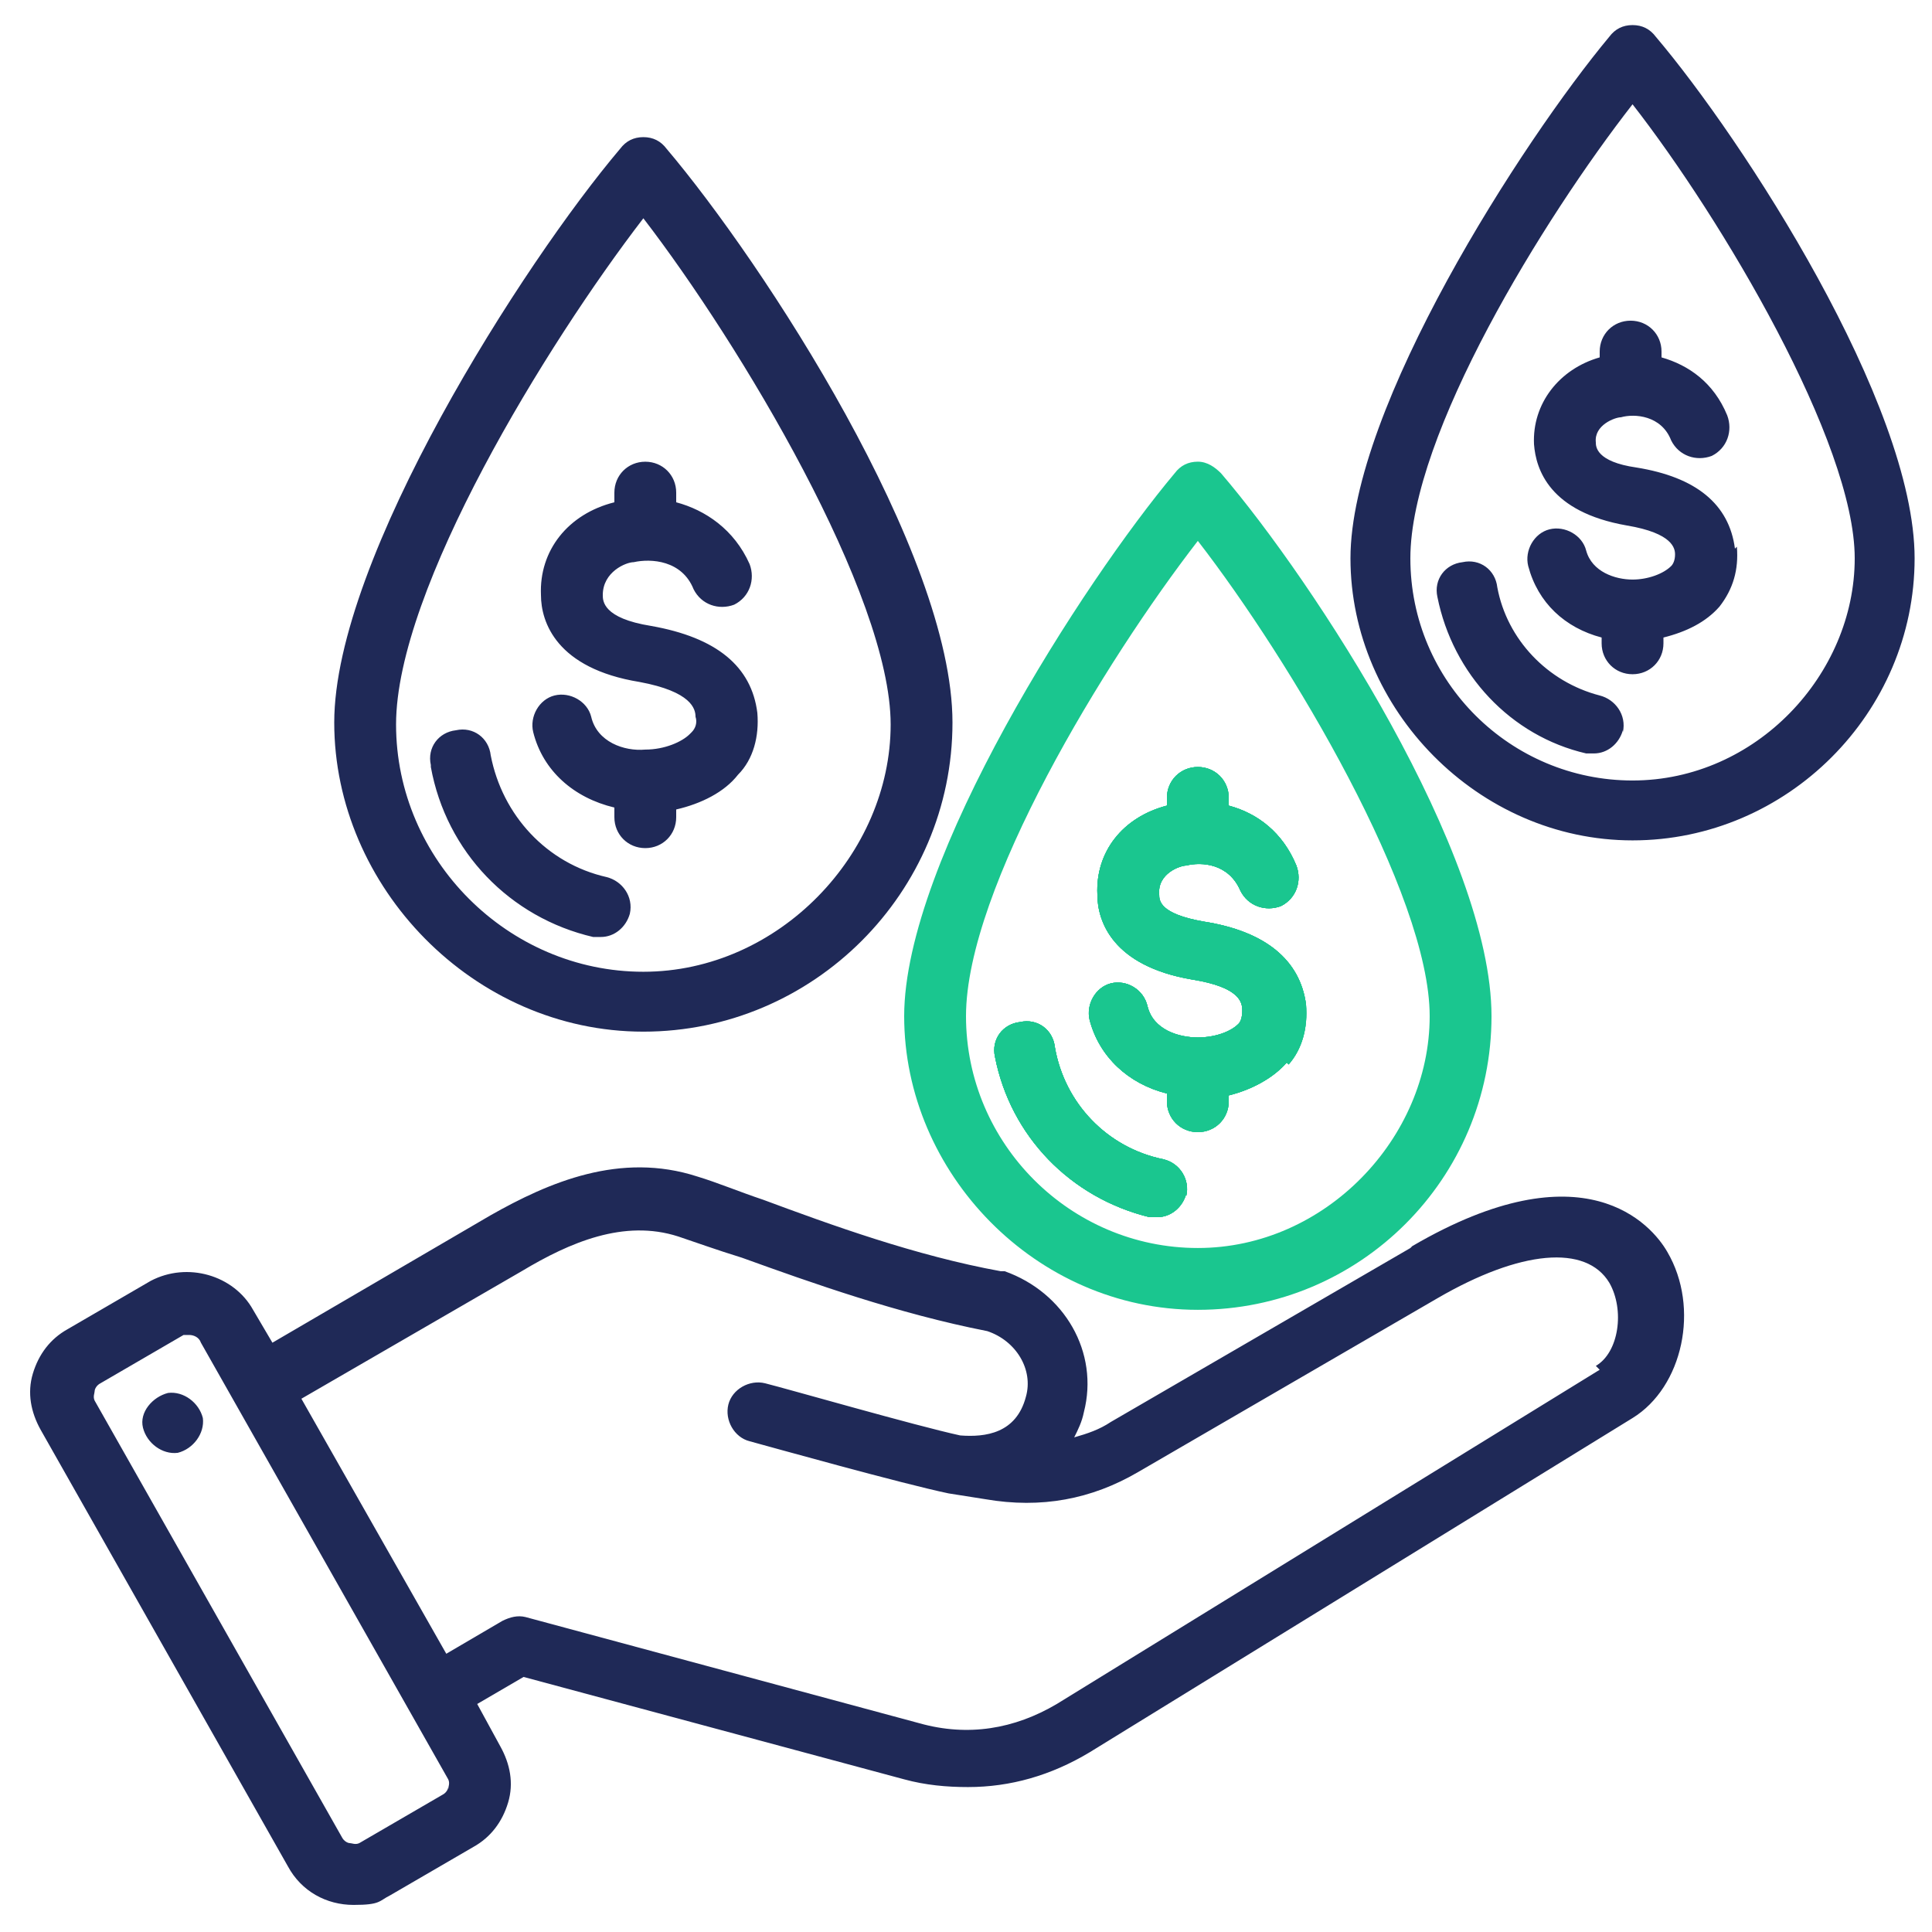
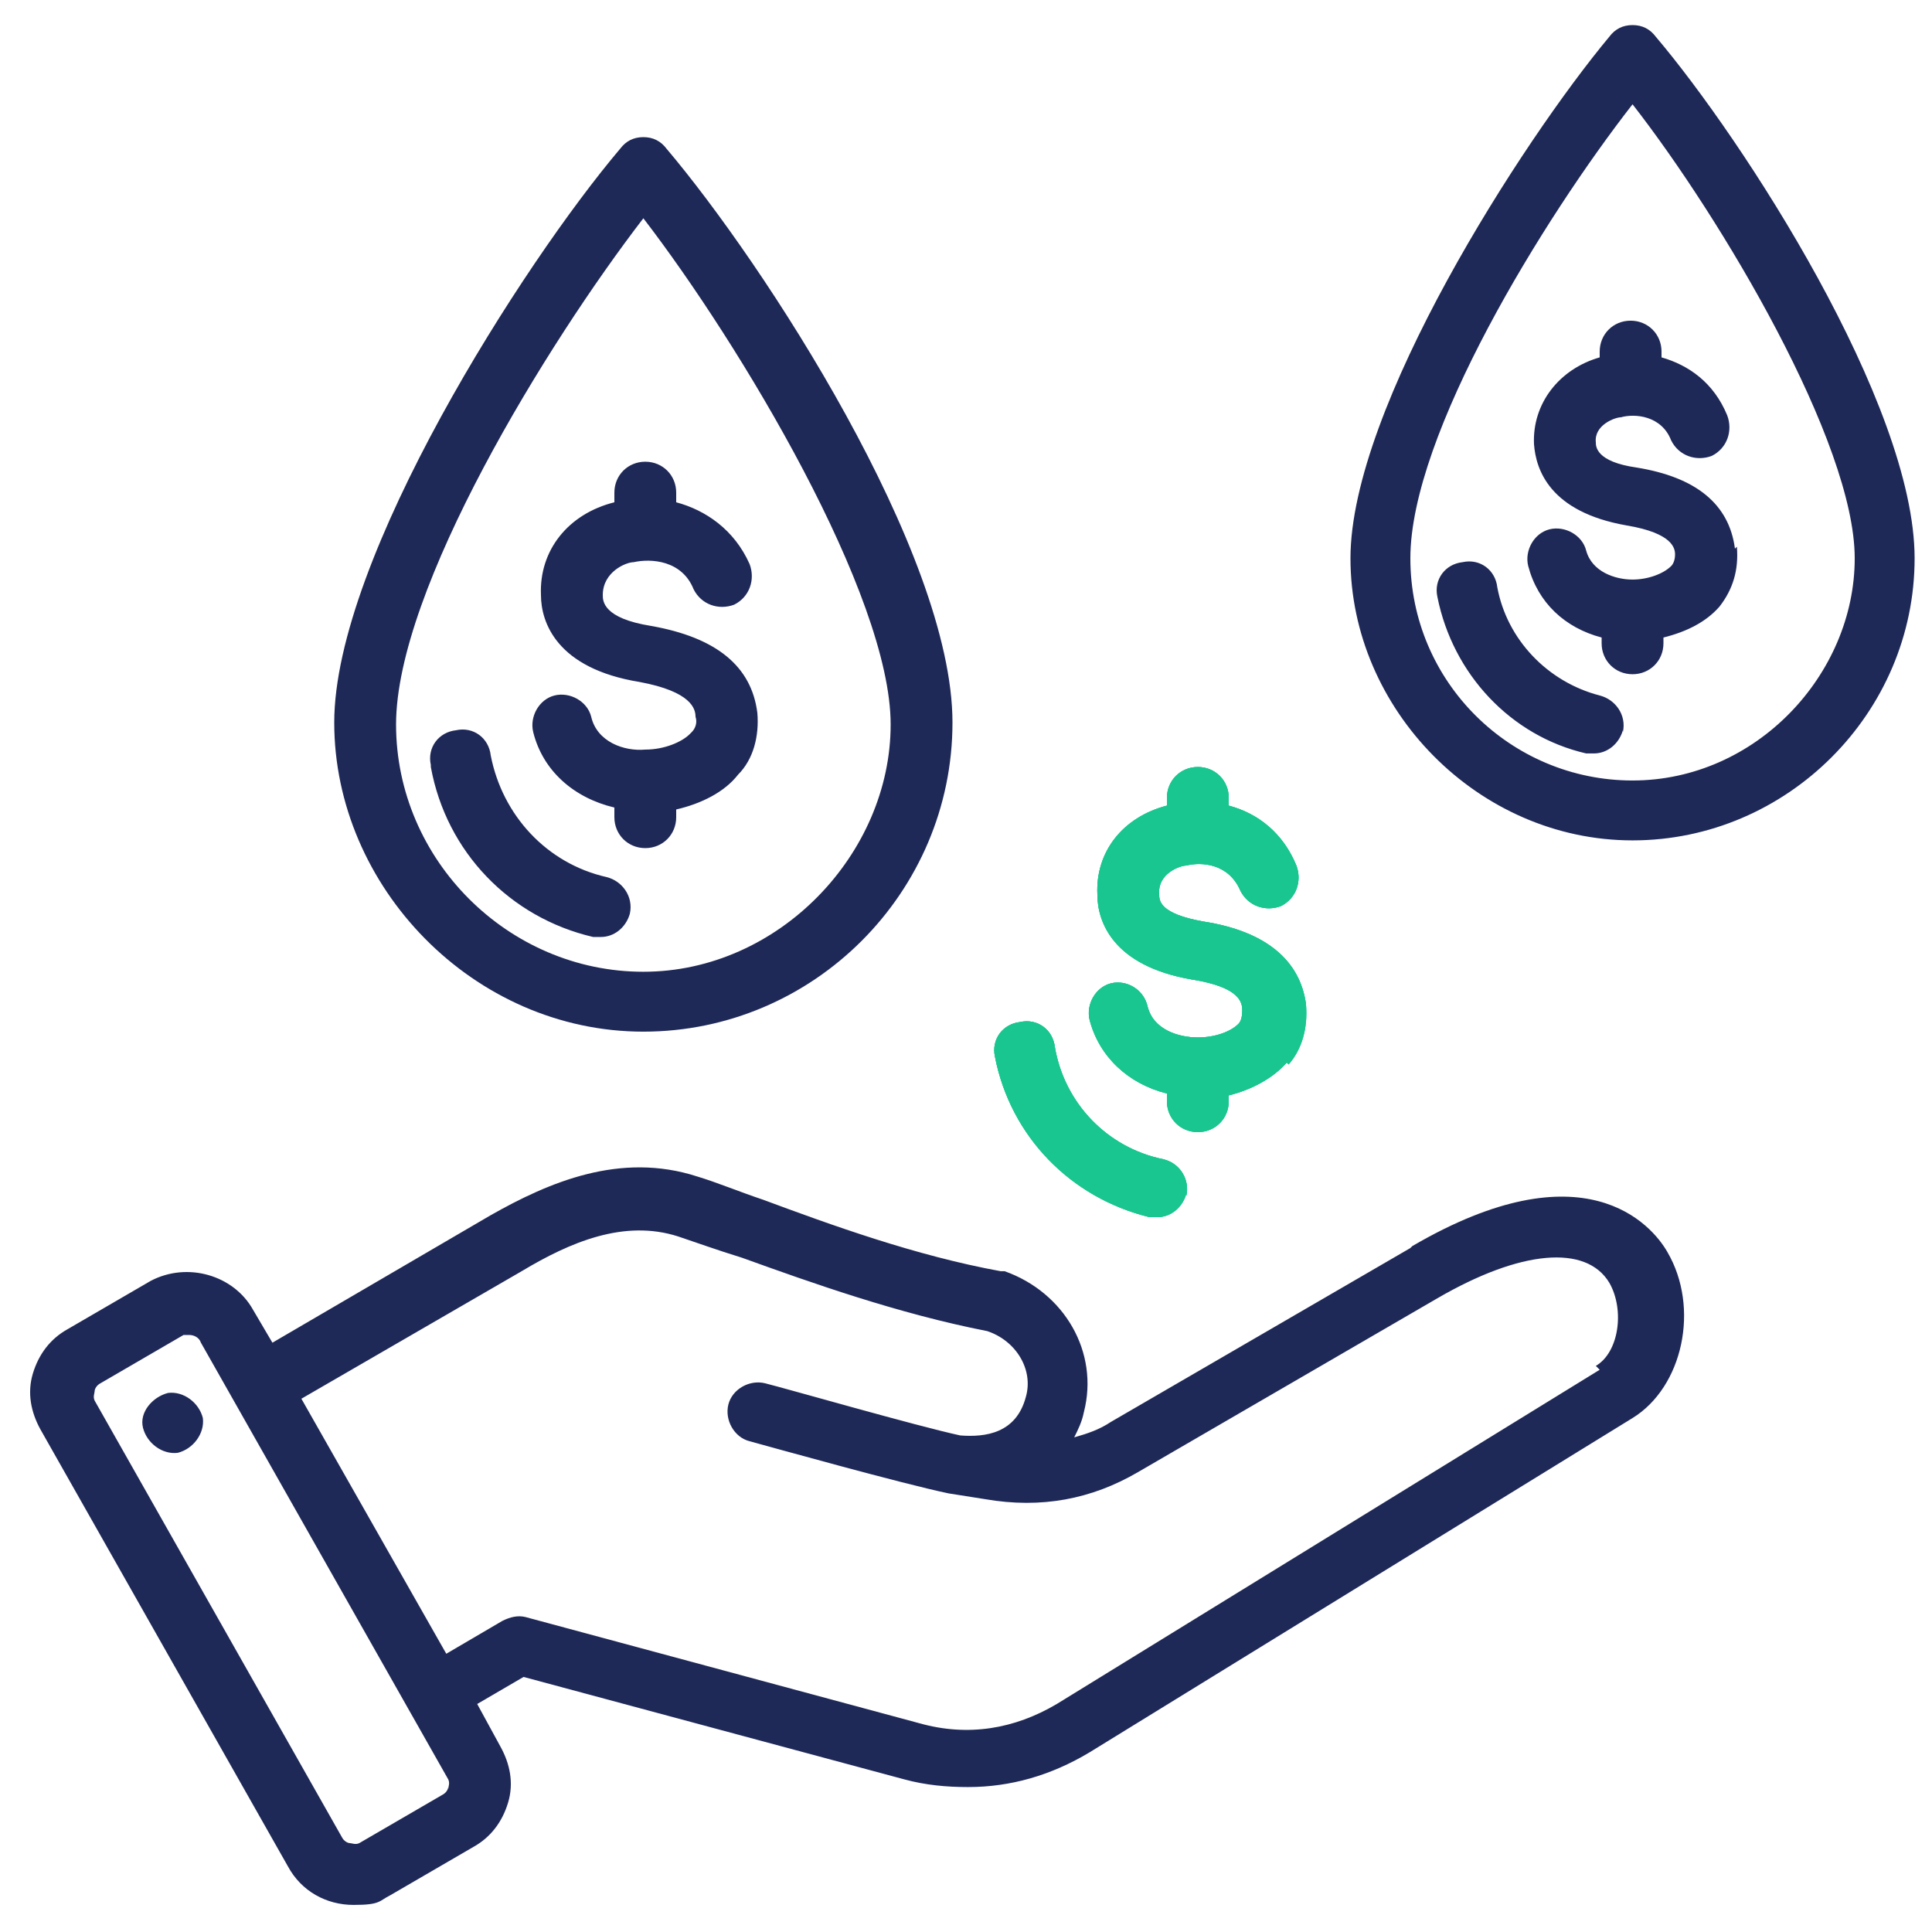
<svg xmlns="http://www.w3.org/2000/svg" width="54" height="54" viewBox="0 0 54 54" fill="none">
  <g clip-path="url(#clip0_2989_9302)">
    <g clip-path="url(#clip1_2989_9302)">
      <path fill-rule="evenodd" clip-rule="evenodd" d="M17.982 28.835C22.734 28.835 26.622 24.947 26.622 20.195C26.622 15.443 21.33 7.343 18.63 4.157C18.468 3.941 18.252 3.833 17.982 3.833C17.712 3.833 17.496 3.941 17.334 4.157C14.634 7.343 9.342 15.605 9.342 20.195C9.342 24.785 13.23 28.835 17.982 28.835ZM17.982 6.101C20.682 9.611 24.894 16.631 24.894 20.249C24.894 23.867 21.762 27.161 17.982 27.161C14.202 27.161 11.07 24.029 11.07 20.249C11.07 16.469 15.282 9.611 17.982 6.101ZM12.042 21.383C11.934 20.897 12.258 20.465 12.744 20.411C13.23 20.303 13.662 20.627 13.716 21.113C14.04 22.787 15.282 24.137 16.956 24.515C17.388 24.623 17.712 25.055 17.604 25.541C17.496 25.919 17.172 26.189 16.794 26.189C16.416 26.189 16.686 26.189 16.578 26.189C14.256 25.649 12.474 23.813 12.042 21.437V21.383ZM19.332 20.465C19.44 20.357 19.494 20.195 19.44 20.033C19.44 19.817 19.332 19.331 17.874 19.061C15.552 18.683 15.12 17.387 15.12 16.631C15.066 15.389 15.876 14.363 17.172 14.039V13.769C17.172 13.283 17.55 12.905 18.036 12.905C18.522 12.905 18.9 13.283 18.9 13.769V14.039C19.71 14.255 20.52 14.795 20.952 15.767C21.114 16.199 20.952 16.685 20.52 16.901C20.088 17.063 19.602 16.901 19.386 16.469C19.062 15.659 18.198 15.605 17.712 15.713C17.496 15.713 16.848 15.983 16.848 16.631C16.848 16.793 16.848 17.279 18.198 17.495C20.034 17.819 21.006 18.629 21.168 19.925C21.222 20.573 21.06 21.221 20.628 21.653C20.25 22.139 19.602 22.463 18.9 22.625V22.841C18.9 23.327 18.522 23.705 18.036 23.705C17.55 23.705 17.172 23.327 17.172 22.841V22.571C16.038 22.301 15.174 21.545 14.904 20.465C14.796 20.033 15.066 19.547 15.498 19.439C15.93 19.331 16.416 19.601 16.524 20.033C16.686 20.735 17.442 21.005 18.036 20.951C18.576 20.951 19.062 20.735 19.278 20.519L19.332 20.465ZM46.278 1.025C46.116 0.809 45.9 0.701 45.63 0.701C45.36 0.701 45.144 0.809 44.982 1.025C42.552 3.941 37.746 11.393 37.746 15.605C37.746 19.817 41.31 23.489 45.63 23.489C49.95 23.489 53.514 19.925 53.514 15.605C53.514 11.285 48.708 3.887 46.278 1.025ZM45.63 21.815C42.228 21.815 39.42 19.061 39.42 15.605C39.42 12.149 43.146 6.101 45.63 2.915C48.114 6.101 51.84 12.365 51.84 15.605C51.84 18.845 49.086 21.815 45.63 21.815ZM45.36 20.411C45.252 20.789 44.928 21.059 44.55 21.059C44.172 21.059 44.442 21.059 44.334 21.059C42.228 20.573 40.608 18.845 40.176 16.685C40.068 16.199 40.392 15.767 40.878 15.713C41.364 15.605 41.796 15.929 41.85 16.415C42.12 17.873 43.254 19.061 44.712 19.439C45.144 19.547 45.468 19.979 45.36 20.465V20.411ZM48.546 15.281C48.6 15.929 48.438 16.469 48.06 16.955C47.682 17.387 47.142 17.657 46.494 17.819V17.981C46.494 18.467 46.116 18.845 45.63 18.845C45.144 18.845 44.766 18.467 44.766 17.981V17.819C43.74 17.549 42.984 16.847 42.714 15.821C42.606 15.389 42.876 14.903 43.308 14.795C43.74 14.687 44.226 14.957 44.334 15.389C44.496 15.983 45.144 16.199 45.63 16.199C46.062 16.199 46.494 16.037 46.71 15.821C46.764 15.767 46.818 15.659 46.818 15.497C46.818 15.335 46.764 14.903 45.468 14.687C43.308 14.309 42.93 13.121 42.876 12.419C42.822 11.285 43.578 10.313 44.712 9.989V9.827C44.712 9.341 45.09 8.963 45.576 8.963C46.062 8.963 46.44 9.341 46.44 9.827V9.989C47.196 10.205 47.898 10.691 48.276 11.609C48.438 12.041 48.276 12.527 47.844 12.743C47.412 12.905 46.926 12.743 46.71 12.311C46.44 11.609 45.684 11.555 45.306 11.663C45.144 11.663 44.55 11.879 44.604 12.365C44.604 12.473 44.604 12.905 45.738 13.067C47.412 13.337 48.33 14.093 48.492 15.335L48.546 15.281ZM39.42 34.883L31.05 39.743C30.726 39.959 30.402 40.067 30.024 40.175C30.132 39.959 30.24 39.743 30.294 39.473C30.726 37.799 29.754 36.125 28.08 35.531C28.08 35.531 28.026 35.531 27.972 35.531C25.596 35.099 23.22 34.235 21.33 33.533C20.682 33.317 20.034 33.047 19.494 32.885C17.334 32.183 15.336 33.047 13.716 33.965L7.614 37.529L7.074 36.611C6.534 35.639 5.238 35.261 4.212 35.801L1.89 37.151C1.404 37.421 1.08 37.853 0.918 38.393C0.756 38.933 0.864 39.473 1.134 39.959L8.046 52.163C8.424 52.865 9.126 53.243 9.882 53.243C10.638 53.243 10.584 53.135 10.908 52.973L13.23 51.623C13.716 51.353 14.04 50.921 14.202 50.381C14.364 49.841 14.256 49.301 13.986 48.815L13.338 47.627L14.634 46.871L25.272 49.733C25.866 49.895 26.46 49.949 27.054 49.949C28.242 49.949 29.376 49.625 30.456 48.977L45.63 39.635C47.034 38.771 47.52 36.557 46.602 34.991C46.17 34.235 44.28 32.021 39.474 34.829L39.42 34.883ZM12.528 49.949C12.528 50.003 12.474 50.111 12.366 50.165L10.044 51.515C9.936 51.569 9.828 51.515 9.774 51.515C9.72 51.515 9.612 51.461 9.558 51.353L2.646 39.149C2.592 39.041 2.646 38.933 2.646 38.879C2.646 38.825 2.7 38.717 2.808 38.663L5.13 37.313C5.184 37.313 5.238 37.313 5.292 37.313C5.4 37.313 5.562 37.367 5.616 37.529L12.528 49.733C12.582 49.841 12.528 49.949 12.528 50.003V49.949ZM44.712 38.285L29.538 47.627C28.35 48.329 27.054 48.545 25.704 48.167L14.688 45.197C14.472 45.143 14.256 45.197 14.04 45.305L12.474 46.223L8.424 39.095L14.58 35.531C15.93 34.721 17.442 34.073 18.954 34.559C19.44 34.721 20.034 34.937 20.736 35.153C22.68 35.855 25.11 36.719 27.594 37.205C28.404 37.475 28.89 38.285 28.674 39.041C28.404 40.067 27.54 40.175 26.838 40.121C25.596 39.851 22.032 38.825 21.384 38.663C20.952 38.555 20.466 38.825 20.358 39.257C20.25 39.689 20.52 40.175 20.952 40.283C21.546 40.445 25.218 41.471 26.514 41.741L27.54 41.903C29.106 42.173 30.51 41.903 31.806 41.147L40.176 36.287C42.498 34.937 44.334 34.775 44.982 35.855C45.414 36.611 45.252 37.799 44.604 38.177L44.712 38.285ZM5.67 39.635C5.724 40.067 5.4 40.499 4.968 40.607C4.536 40.661 4.104 40.337 3.996 39.905C3.888 39.473 4.266 39.041 4.698 38.933C5.13 38.879 5.562 39.203 5.67 39.635Z" fill="#1F2957" />
      <path fill-rule="evenodd" clip-rule="evenodd" d="M33.156 33.372C33.048 33.75 32.724 34.02 32.346 34.02C31.968 34.02 32.238 34.02 32.13 34.02C29.916 33.48 28.242 31.752 27.81 29.538C27.702 29.052 28.026 28.62 28.512 28.566C28.998 28.458 29.43 28.782 29.484 29.268C29.754 30.834 30.942 32.076 32.508 32.4C32.994 32.508 33.264 32.994 33.156 33.426V33.372Z" fill="#1AC68F" />
      <path fill-rule="evenodd" clip-rule="evenodd" d="M36.45 28.026C36.504 28.674 36.342 29.267 35.964 29.7C35.586 30.131 34.992 30.456 34.344 30.617V30.779C34.344 31.265 33.966 31.643 33.48 31.643C32.994 31.643 32.616 31.265 32.616 30.779V30.564C31.536 30.294 30.726 29.538 30.456 28.512C30.348 28.079 30.618 27.593 31.05 27.485C31.482 27.378 31.968 27.648 32.076 28.134C32.238 28.782 32.94 28.997 33.48 28.997C33.966 28.997 34.398 28.835 34.614 28.619C34.668 28.566 34.722 28.457 34.722 28.241C34.722 28.026 34.668 27.593 33.318 27.378C31.104 27 30.672 25.758 30.672 25.002C30.618 23.814 31.374 22.841 32.616 22.517V22.302C32.616 21.816 32.994 21.438 33.48 21.438C33.966 21.438 34.344 21.816 34.344 22.302V22.517C35.154 22.733 35.856 23.273 36.234 24.192C36.396 24.623 36.234 25.11 35.802 25.326C35.37 25.488 34.884 25.326 34.668 24.893C34.344 24.137 33.588 24.084 33.156 24.192C32.994 24.192 32.346 24.407 32.4 25.002C32.4 25.163 32.4 25.541 33.642 25.758C35.37 26.027 36.342 26.837 36.504 28.079L36.45 28.026Z" fill="#1AC68F" />
-       <path fill-rule="evenodd" clip-rule="evenodd" d="M34.128 13.228C33.966 13.066 33.75 12.904 33.48 12.904C33.21 12.904 32.994 13.012 32.832 13.228C30.294 16.252 25.272 24.028 25.272 28.402C25.272 32.776 28.944 36.61 33.48 36.61C38.016 36.61 41.688 32.938 41.688 28.402C41.688 23.866 36.72 16.252 34.128 13.228ZM33.48 34.882C29.916 34.882 27 31.966 27 28.402C27 24.838 30.888 18.466 33.48 15.118C36.072 18.466 39.96 25 39.96 28.402C39.96 31.804 37.044 34.882 33.48 34.882Z" fill="#1AC68F" />
-       <path fill-rule="evenodd" clip-rule="evenodd" d="M33.156 33.371C33.048 33.749 32.724 34.02 32.346 34.02C31.968 34.02 32.238 34.02 32.13 34.02C29.916 33.48 28.242 31.752 27.81 29.538C27.702 29.052 28.026 28.619 28.512 28.566C28.998 28.457 29.43 28.782 29.484 29.267C29.754 30.834 30.942 32.075 32.508 32.4C32.994 32.508 33.264 32.993 33.156 33.425V33.371ZM35.964 29.7C35.586 30.131 34.992 30.456 34.344 30.617V30.779C34.344 31.265 33.966 31.643 33.48 31.643C32.994 31.643 32.616 31.265 32.616 30.779V30.564C31.536 30.294 30.726 29.538 30.456 28.512C30.348 28.079 30.618 27.593 31.05 27.485C31.482 27.378 31.968 27.648 32.076 28.134C32.238 28.782 32.94 28.997 33.48 28.997C33.966 28.997 34.398 28.835 34.614 28.619C34.668 28.566 34.722 28.457 34.722 28.241C34.722 28.026 34.668 27.593 33.318 27.378C31.104 27 30.672 25.758 30.672 25.002C30.618 23.814 31.374 22.841 32.616 22.517V22.302C32.616 21.816 32.994 21.438 33.48 21.438C33.966 21.438 34.344 21.816 34.344 22.302V22.517C35.154 22.733 35.856 23.273 36.234 24.192C36.396 24.623 36.234 25.11 35.802 25.326C35.37 25.488 34.884 25.326 34.668 24.893C34.344 24.137 33.588 24.084 33.156 24.192C32.994 24.192 32.346 24.407 32.4 25.002C32.4 25.163 32.4 25.541 33.642 25.758C35.37 26.027 36.342 26.837 36.504 28.079C36.558 28.727 36.396 29.322 36.018 29.753L35.964 29.7Z" fill="#1AC68F" />
      <path fill-rule="evenodd" clip-rule="evenodd" d="M33.156 33.372C33.048 33.75 32.724 34.02 32.346 34.02C31.968 34.02 32.238 34.02 32.13 34.02C29.916 33.48 28.242 31.752 27.81 29.538C27.702 29.052 28.026 28.62 28.512 28.566C28.998 28.458 29.43 28.782 29.484 29.268C29.754 30.834 30.942 32.076 32.508 32.4C32.994 32.508 33.264 32.994 33.156 33.426V33.372Z" fill="#1AC68F" />
      <path fill-rule="evenodd" clip-rule="evenodd" d="M35.964 29.7C35.586 30.131 34.992 30.456 34.344 30.617V30.779C34.344 31.265 33.966 31.643 33.48 31.643C32.994 31.643 32.616 31.265 32.616 30.779V30.564C31.536 30.294 30.726 29.538 30.456 28.512C30.348 28.079 30.618 27.593 31.05 27.485C31.482 27.378 31.968 27.648 32.076 28.134C32.238 28.782 32.94 28.997 33.48 28.997C33.966 28.997 34.398 28.835 34.614 28.619C34.668 28.566 34.722 28.457 34.722 28.241C34.722 28.026 34.668 27.593 33.318 27.378C31.104 27 30.672 25.758 30.672 25.002C30.618 23.814 31.374 22.841 32.616 22.517V22.302C32.616 21.816 32.994 21.438 33.48 21.438C33.966 21.438 34.344 21.816 34.344 22.302V22.517C35.154 22.733 35.856 23.273 36.234 24.192C36.396 24.623 36.234 25.11 35.802 25.326C35.37 25.488 34.884 25.326 34.668 24.893C34.344 24.137 33.588 24.084 33.156 24.192C32.994 24.192 32.346 24.407 32.4 25.002C32.4 25.163 32.4 25.541 33.642 25.758C35.37 26.027 36.342 26.837 36.504 28.079C36.558 28.727 36.396 29.322 36.018 29.753L35.964 29.7Z" fill="#1AC68F" />
      <path fill-rule="evenodd" clip-rule="evenodd" d="M33.156 33.372C33.048 33.75 32.724 34.02 32.346 34.02C31.968 34.02 32.238 34.02 32.13 34.02C29.916 33.48 28.242 31.752 27.81 29.538C27.702 29.052 28.026 28.62 28.512 28.566C28.998 28.458 29.43 28.782 29.484 29.268C29.754 30.834 30.942 32.076 32.508 32.4C32.994 32.508 33.264 32.994 33.156 33.426V33.372Z" fill="#1AC68F" />
      <path fill-rule="evenodd" clip-rule="evenodd" d="M35.964 29.7C35.586 30.131 34.992 30.456 34.344 30.617V30.779C34.344 31.265 33.966 31.643 33.48 31.643C32.994 31.643 32.616 31.265 32.616 30.779V30.564C31.536 30.294 30.726 29.538 30.456 28.512C30.348 28.079 30.618 27.593 31.05 27.485C31.482 27.378 31.968 27.648 32.076 28.134C32.238 28.782 32.94 28.997 33.48 28.997C33.966 28.997 34.398 28.835 34.614 28.619C34.668 28.566 34.722 28.457 34.722 28.241C34.722 28.026 34.668 27.593 33.318 27.378C31.104 27 30.672 25.758 30.672 25.002C30.618 23.814 31.374 22.841 32.616 22.517V22.302C32.616 21.816 32.994 21.438 33.48 21.438C33.966 21.438 34.344 21.816 34.344 22.302V22.517C35.154 22.733 35.856 23.273 36.234 24.192C36.396 24.623 36.234 25.11 35.802 25.326C35.37 25.488 34.884 25.326 34.668 24.893C34.344 24.137 33.588 24.084 33.156 24.192C32.994 24.192 32.346 24.407 32.4 25.002C32.4 25.163 32.4 25.541 33.642 25.758C35.37 26.027 36.342 26.837 36.504 28.079C36.558 28.727 36.396 29.322 36.018 29.753L35.964 29.7Z" fill="#1AC68F" />
    </g>
  </g>
  <defs>
    <clipPath id="clip0_2989_9302">
      <rect width="54" height="54" fill="white" transform="translate(-0)" />
    </clipPath>
    <clipPath id="clip1_2989_9302">
      <rect width="54" height="54" fill="white" transform="translate(-0)" />
    </clipPath>
  </defs>
</svg>